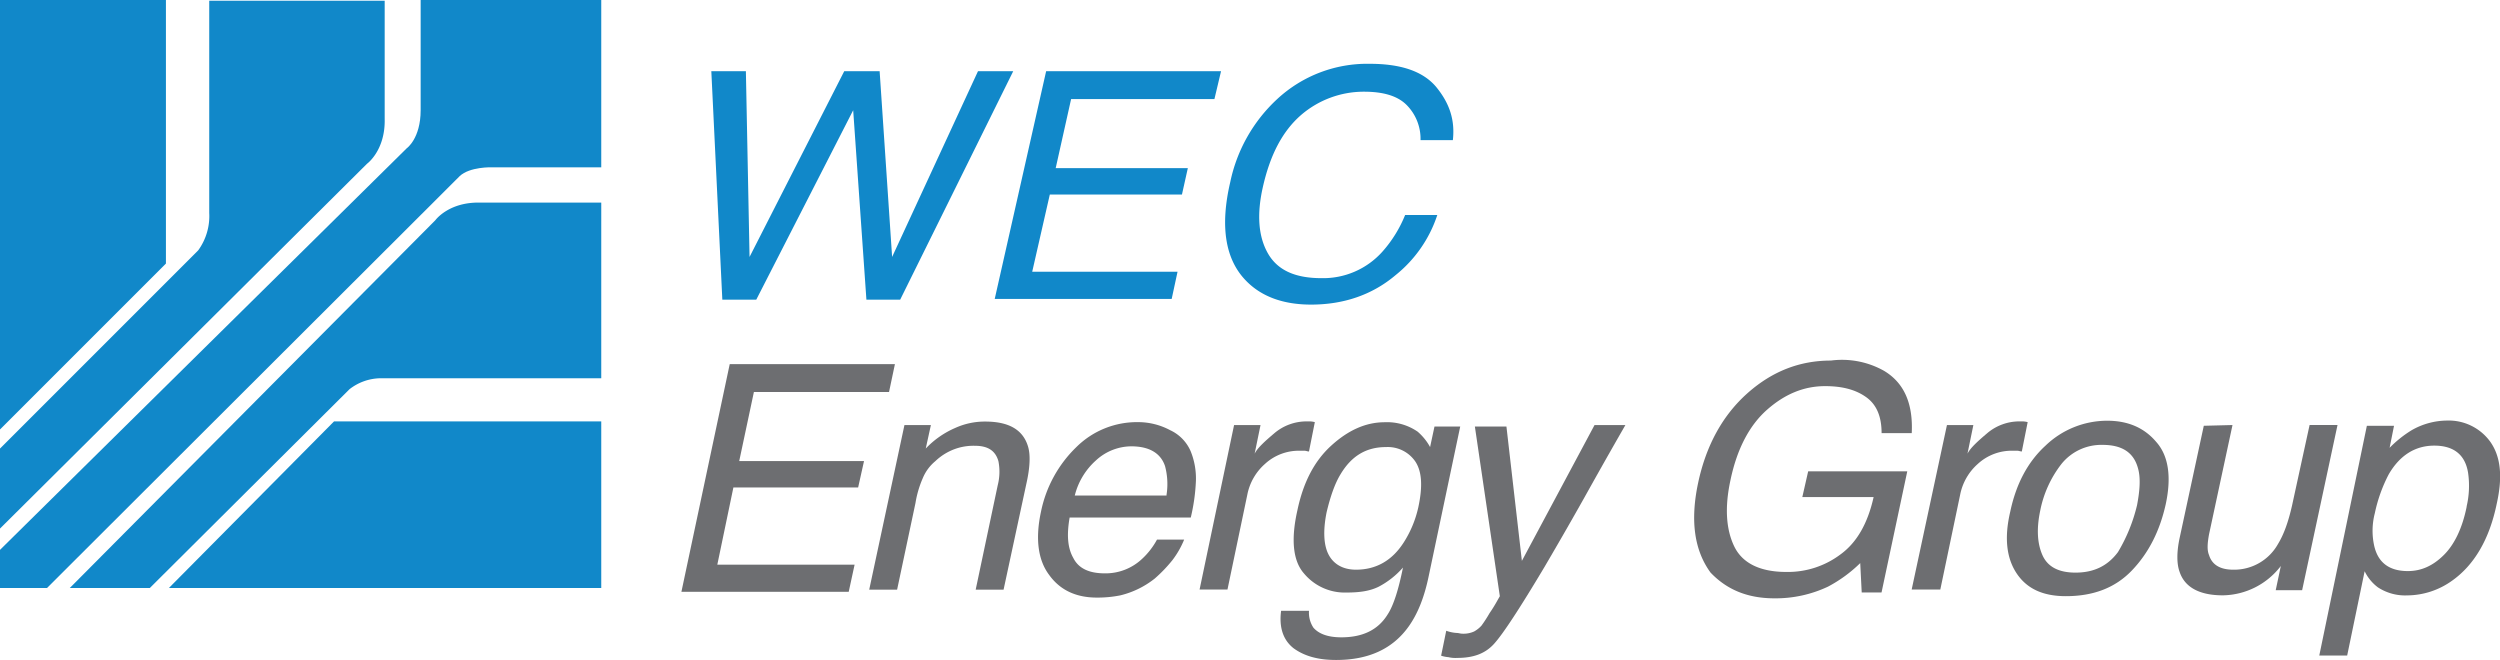
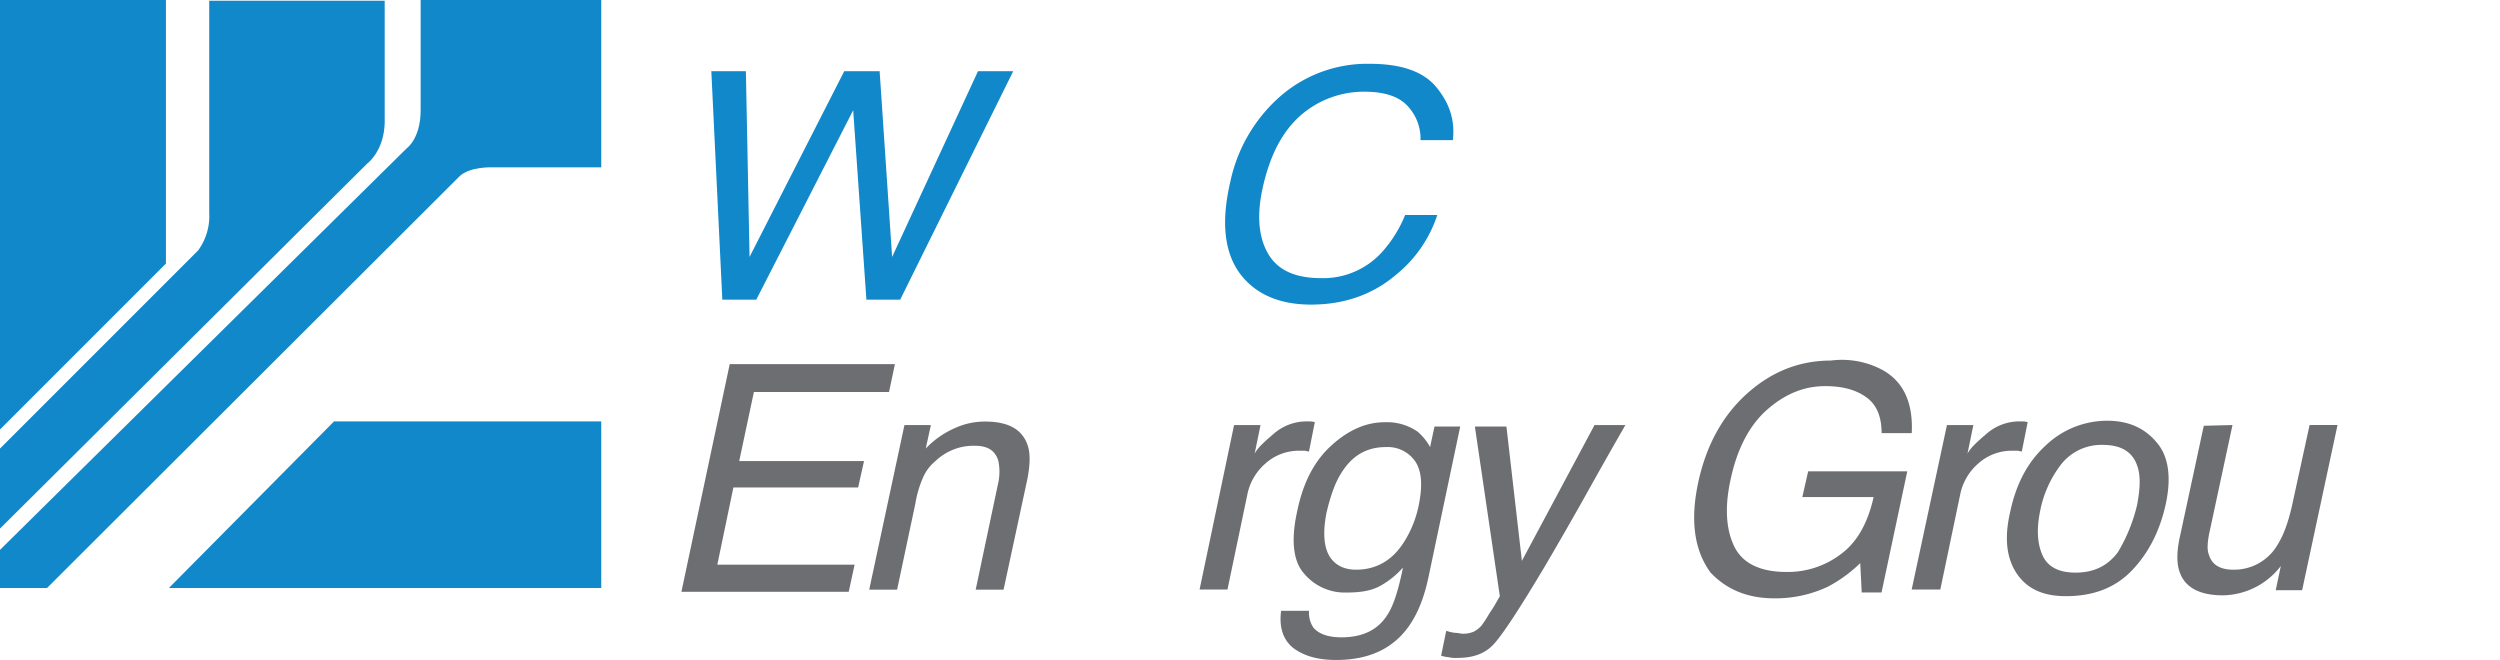
<svg xmlns="http://www.w3.org/2000/svg" id="Layer_1" data-name="Layer 1" viewBox="0 0 777 205.12">
  <defs>
    <style>.cls-1{fill:#1188c9;}.cls-2{fill:#6d6e71;}</style>
  </defs>
  <title>wec-energy-group-logo</title>
  <path class="cls-1" d="M243.32,319.57l1.14,57.73,29.43-57.73h11l3.88,57.73,26.69-57.73h10.95l-35.13,71h-10.5l-4.11-58.87-30.12,58.87H236l-3.42-71Z" transform="translate(-11.5 -297.44)" />
-   <path class="cls-1" d="M336.64,319.57H391l-2.06,8.67H344.4l-4.79,21.45h41.07l-1.83,8.21H337.78l-5.47,24h45.17l-1.82,8.44h-55Z" transform="translate(-11.5 -297.44)" />
  <path class="cls-1" d="M463.05,341H453a14.92,14.92,0,0,0-4.34-10.95c-2.74-2.74-7.07-4.11-13.23-4.11a29.89,29.89,0,0,0-19.62,7.3c-5.71,5-9.59,12.32-11.87,22.59-1.82,8.21-1.37,15.06,1.6,20.31s8.44,7.75,16.66,7.75a24.69,24.69,0,0,0,18.93-8.21,39.21,39.21,0,0,0,7.08-11.41h10a39.91,39.91,0,0,1-13,18.71c-7.3,6.16-16.2,9.13-26.24,9.13-8.67,0-15.51-2.51-20.31-7.53-6.39-6.62-8-16.89-4.79-30.58a48.63,48.63,0,0,1,14.6-25.78,41.14,41.14,0,0,1,28.75-10.95c9.59,0,16.43,2.28,20.54,7.07C462.13,329.61,463.73,334.86,463.05,341Z" transform="translate(-11.5 -297.44)" />
  <path class="cls-2" d="M238.3,410.61h51.34l-1.83,8.67h-42l-4.56,21.45h38.79l-1.83,8.21H239.44l-5,24h42.67l-1.83,8.44h-52Z" transform="translate(-11.5 -297.44)" />
  <path class="cls-2" d="M292.6,429.55h8.22l-1.6,7.3a27.76,27.76,0,0,1,9.13-6.39,22.27,22.27,0,0,1,9.35-2c7.3,0,11.64,2.51,13.24,7.53.91,2.73.68,6.84-.46,11.86l-7.07,32.86h-8.67l6.84-32.4a17,17,0,0,0,.23-7.53c-.91-3.2-3.19-4.79-7.3-4.79a17.16,17.16,0,0,0-5.25.68,17.36,17.36,0,0,0-7.07,4.11,13.54,13.54,0,0,0-3.88,5.25,31.89,31.89,0,0,0-2.28,7.75l-5.71,26.93h-8.67Z" transform="translate(-11.5 -297.44)" />
-   <path class="cls-2" d="M381.59,437.76a22.54,22.54,0,0,1,1.6,9.13,59.39,59.39,0,0,1-1.6,11.41H343.94c-.91,5.25-.68,9.35,1.14,12.55,1.6,3.19,4.8,4.79,9.82,4.79a16.55,16.55,0,0,0,11.63-4.57,23,23,0,0,0,4.57-5.93h8.44a27.77,27.77,0,0,1-3.65,6.39,44.33,44.33,0,0,1-5.48,5.71,27.59,27.59,0,0,1-10.72,5.24,35.93,35.93,0,0,1-7.3.69c-6.39,0-11.41-2.28-14.84-7.08-3.42-4.56-4.33-11.18-2.51-19.62a38.58,38.58,0,0,1,11-20.08,26.72,26.72,0,0,1,19.16-7.75,21.08,21.08,0,0,1,10,2.51A12.75,12.75,0,0,1,381.59,437.76Zm-7.53,13.46a21.64,21.64,0,0,0-.46-8.89c-1.36-4.11-5-6.17-10.49-6.17a16.3,16.3,0,0,0-10.95,4.34,21.59,21.59,0,0,0-6.62,10.95h28.52Z" transform="translate(-11.5 -297.44)" />
  <path class="cls-2" d="M395.05,429.55h8.22l-1.83,8.9c.91-1.83,3.2-3.88,6.16-6.39a15.46,15.46,0,0,1,9.81-3.65h.92a6.35,6.35,0,0,1,1.82.23l-1.82,9.12c-.46,0-.92-.23-1.37-.23h-1.37a15.52,15.52,0,0,0-10.95,4.11,17.09,17.09,0,0,0-5.48,9.58L393,480.66h-8.67Z" transform="translate(-11.5 -297.44)" />
  <path class="cls-2" d="M452.1,431.6a17.07,17.07,0,0,1,3.87,4.79l1.37-6.39h8l-9.81,46.55c-1.37,6.62-3.42,11.64-6.16,15.52-5,7.07-12.55,10.49-22.59,10.49-5.48,0-9.81-1.14-13.24-3.65-3.19-2.51-4.56-6.39-3.87-11.64h8.67a8.42,8.42,0,0,0,1.37,5.25c1.59,1.83,4.33,3,8.67,3,6.61,0,11.4-2.28,14.37-7.07,1.83-2.74,3.42-7.76,4.79-14.61a26.19,26.19,0,0,1-7.53,5.94c-2.74,1.36-5.93,1.82-10,1.82a16.49,16.49,0,0,1-13.23-5.93c-3.42-3.88-4.11-10.5-2.05-19.62,1.82-8.67,5.24-15.29,10.49-20.08s10.73-7.3,16.66-7.3A16.71,16.71,0,0,1,452.1,431.6Zm-9.82,4.79c-6.16,0-10.72,2.74-14.14,8.45-1.83,3-3.2,7.07-4.34,11.86-1.14,5.7-.91,10.27.69,13.23s4.56,4.57,8.44,4.57c6.16,0,11.18-2.74,14.83-8.44a33.74,33.74,0,0,0,4.56-11c1.37-6.39,1.14-11-.91-14.14A10.37,10.37,0,0,0,442.28,436.39Z" transform="translate(-11.5 -297.44)" />
  <path class="cls-2" d="M507.08,429.55h9.59c-1.83,3.19-6.16,10.72-12.78,22.59-5,8.9-9.13,16-12.32,21.44q-11.64,19.51-15.75,24c-2.73,3-6.38,4.34-11.4,4.34a9.33,9.33,0,0,1-2.74-.23,9.88,9.88,0,0,1-2.28-.46l1.59-7.75a11.64,11.64,0,0,0,3.2.68c.68,0,1.14.23,1.82.23a7.93,7.93,0,0,0,3.65-.69,8.89,8.89,0,0,0,2.29-1.82,41.19,41.19,0,0,0,2.51-3.88c1.59-2.28,2.51-4.11,3.19-5.25L469.89,430h9.81l4.8,41.76Z" transform="translate(-11.5 -297.44)" />
  <path class="cls-2" d="M597,412.66c6.16,3.65,9.13,10,8.67,19.4H596.3c0-5.25-1.6-8.9-4.79-11.18s-7.3-3.43-12.78-3.43c-6.62,0-12.55,2.51-18,7.31s-9.35,12.09-11.4,21.9c-1.83,8.44-1.37,15.29,1.14,20.54s8,8,16.2,8a27.2,27.2,0,0,0,16.88-5.47q7.53-5.47,10.27-17.8H571.66l1.82-8h30.8l-8,37.65h-6.16l-.46-9.13a43.27,43.27,0,0,1-10,7.31A38.12,38.12,0,0,1,563,483.4c-8.45,0-14.84-2.74-19.86-8-5-6.85-6.38-16-3.87-27.84s7.75-21.22,15.51-28.06c7.53-6.62,16-10,25.78-10A26.64,26.64,0,0,1,597,412.66Z" transform="translate(-11.5 -297.44)" />
  <path class="cls-2" d="M616.61,429.55h8.21l-1.83,8.9c.92-1.83,3.2-3.88,6.16-6.39a15.46,15.46,0,0,1,9.82-3.65h.91a6.32,6.32,0,0,1,1.82.23l-1.82,9.12c-.46,0-.91-.23-1.37-.23h-1.37a15.53,15.53,0,0,0-10.95,4.11,17.15,17.15,0,0,0-5.48,9.58l-6.16,29.44h-8.9Z" transform="translate(-11.5 -297.44)" />
  <path class="cls-2" d="M684.6,454.19c-1.83,8.21-5.25,15.06-10.5,20.54s-12.09,8-20.53,8c-7.07,0-12.09-2.28-15.29-7.07s-3.88-11.18-2-19.17q2.73-13,10.95-20.53a27.7,27.7,0,0,1,19.17-7.76c6.61,0,11.63,2.28,15.28,6.62C685.51,439.13,686.43,445.75,684.6,454.19Zm-8.9.23c.91-4.79,1.14-8.67.23-11.64-1.37-4.79-5-7.07-10.95-7.07a15.9,15.9,0,0,0-12.78,5.93,34.39,34.39,0,0,0-6.62,14.6q-1.71,8.22.69,13.69t10.27,5.48c5.7,0,10-2.05,13.23-6.39A51.53,51.53,0,0,0,675.7,454.42Z" transform="translate(-11.5 -297.44)" />
  <path class="cls-2" d="M705.36,429.55l-7.3,34c-.45,2.51-.68,4.79,0,6.38.91,3,3.42,4.57,7.53,4.57a15.62,15.62,0,0,0,13.92-8c1.83-3,3.19-6.84,4.34-11.86l5.47-25.1H738l-11,51.34h-8.21l1.59-7.53a23.1,23.1,0,0,1-18,9.12c-7.3,0-11.87-2.51-13.46-7.3-.92-2.51-.92-6.16,0-10.49l7.52-34.91,8.9-.23Z" transform="translate(-11.5 -297.44)" />
-   <path class="cls-2" d="M747.12,429.78h8.44l-1.37,6.84a35.68,35.68,0,0,1,6.85-5.47,22.4,22.4,0,0,1,11-3,15.93,15.93,0,0,1,13.46,6.62c3.2,4.56,3.88,10.72,2,19.16-2.28,11.18-7.07,19.17-13.91,24a24.14,24.14,0,0,1-13.92,4.56,15.45,15.45,0,0,1-9.13-2.51,13.76,13.76,0,0,1-4.11-5L741,501.19h-8.67Zm31,25.09a28.12,28.12,0,0,0,.46-10.49c-.92-5.71-4.57-8.44-10.5-8.44s-10.72,3-14.15,8.9a46.56,46.56,0,0,0-4.33,12.09,21.63,21.63,0,0,0-.23,10c1.14,5.25,4.56,8,10.5,8,4.1,0,7.75-1.59,11.18-5C774.27,466.74,776.78,461.72,778.15,454.87Z" transform="translate(-11.5 -297.44)" />
  <polygon class="cls-1" points="0 0 51.57 0 51.57 81.91 0 133.48 0 0" />
  <path class="cls-1" d="M11.5,436.85v24.87l114.08-113.4s5.71-4.11,5.48-13.92V297.67H76.53v65.94a18.13,18.13,0,0,1-3.42,11.63Z" transform="translate(-11.5 -297.44)" />
  <polygon class="cls-1" points="52.48 182.76 186.87 182.76 186.87 130.97 103.82 130.97 52.48 182.76" />
-   <path class="cls-1" d="M58.05,480.2H33.18L146.8,365.89s4.11-5.71,13.92-5.48h37.65V415H129.69a16,16,0,0,0-9.58,3.42Z" transform="translate(-11.5 -297.44)" />
  <path class="cls-1" d="M26.1,480.2H11.5V468.34L137.91,343.53s4.33-3,4.33-11.87V297.44h56.13v52h-34s-6.84-.23-10,2.74Z" transform="translate(-11.5 -297.44)" />
</svg>